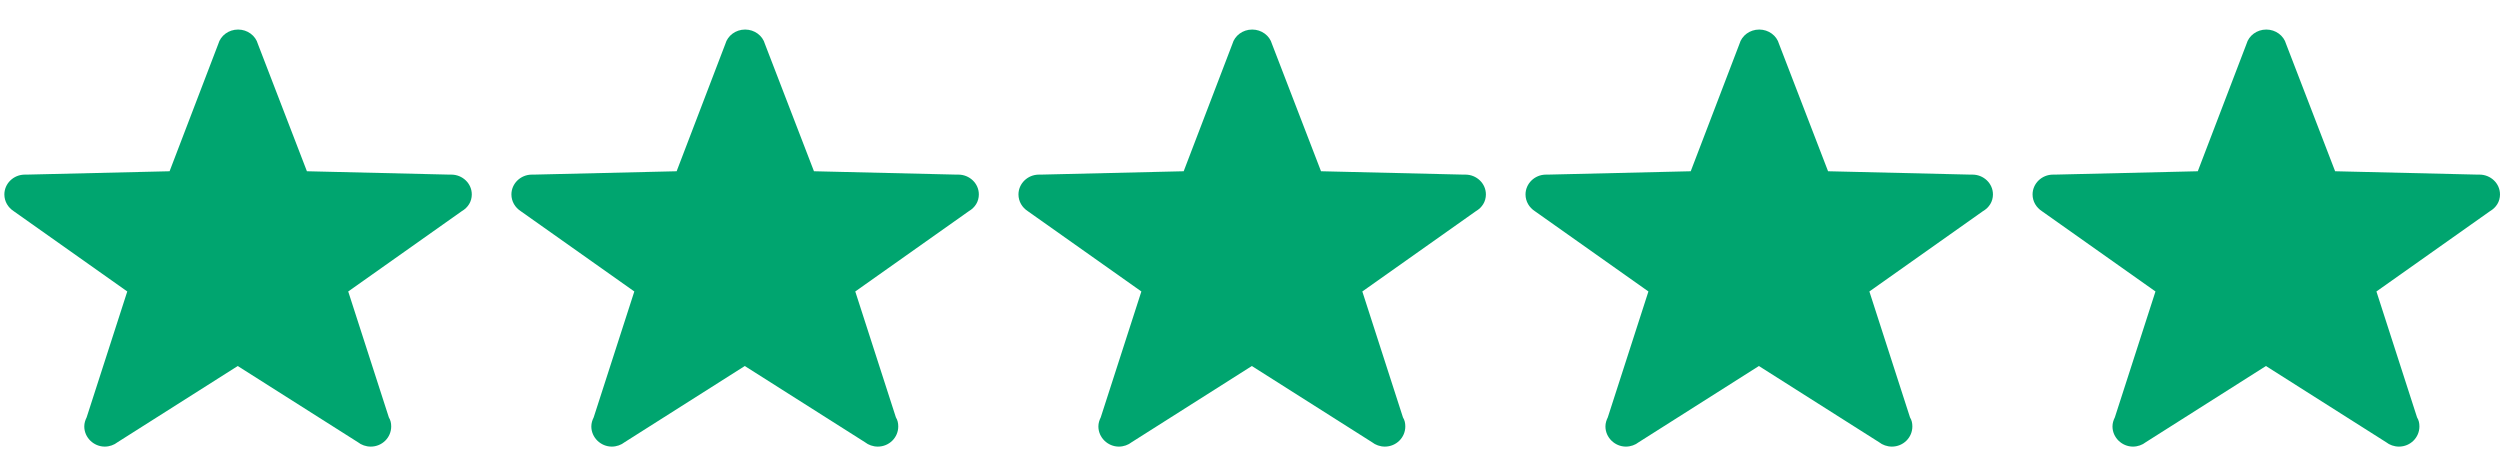
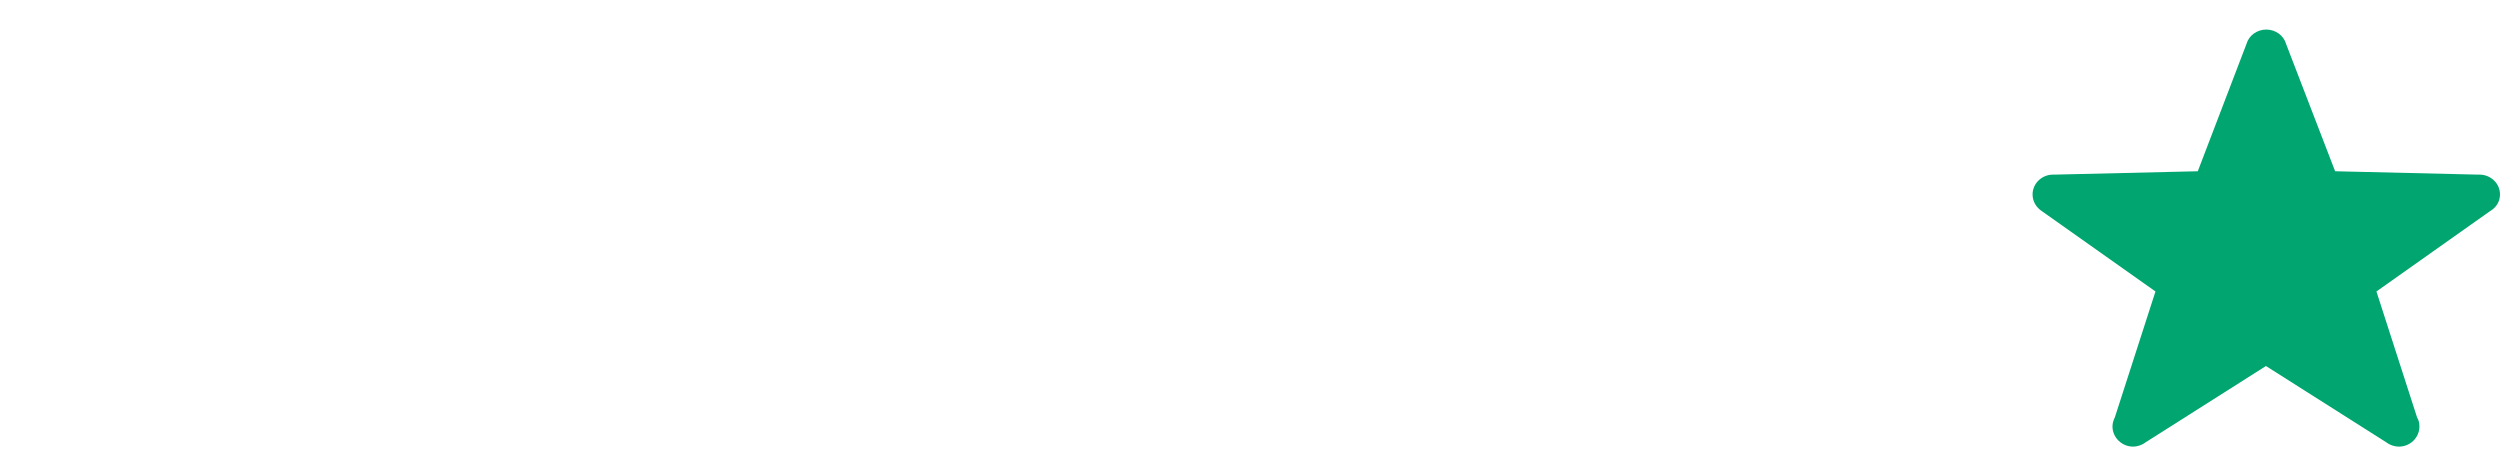
<svg xmlns="http://www.w3.org/2000/svg" version="1.1" id="Livello_1" x="0px" y="0px" viewBox="0 0 744.5 141.7" style="enable-background:new 0 0 744.5 141.7;" xml:space="preserve">
  <style type="text/css">
	.st0{fill:#00A56F;}
</style>
  <g id="Livello_100">
-     <path class="st0" d="M140.5,57.9c0-3.3-2.8-5.9-6.1-5.9c-0.2,0-0.4,0-0.6,0l-42.4-1L76.8,13.1c-0.7-2.5-3.1-4.3-5.9-4.3   s-5.2,1.8-5.9,4.3L50.5,51L8,52c-0.2,0-0.4,0-0.6,0c-3.4,0-6.1,2.7-6.1,5.9c0,2.1,1.1,3.9,2.8,5l33.8,23.9l-12.1,37.5   c-0.4,0.8-0.7,1.7-0.7,2.7c0,3.3,2.8,6,6.1,6c1.4,0,2.8-0.5,3.8-1.3L70.8,109l35.8,22.7c1,0.8,2.4,1.3,3.8,1.3c3.4,0,6.1-2.7,6.1-6   c0-1-0.2-1.9-0.7-2.7l-12.1-37.5l33.8-23.9C139.4,61.8,140.5,60,140.5,57.9" />
-   </g>
+     </g>
  <g id="Livello_100_1_">
-     <path class="st0" d="M291.5,57.9c0-3.3-2.8-5.9-6.1-5.9c-0.2,0-0.4,0-0.6,0l-42.4-1l-14.6-37.9c-0.7-2.5-3.1-4.3-5.9-4.3   c-2.8,0-5.2,1.8-5.9,4.3L201.5,51L159,52c-0.2,0-0.4,0-0.6,0c-3.4,0-6.1,2.7-6.1,5.9c0,2.1,1.1,3.9,2.8,5l33.8,23.9l-12.1,37.5   c-0.4,0.8-0.7,1.7-0.7,2.7c0,3.3,2.8,6,6.1,6c1.4,0,2.8-0.5,3.8-1.3l35.8-22.7l35.8,22.7c1,0.8,2.4,1.3,3.8,1.3   c3.4,0,6.1-2.7,6.1-6c0-1-0.2-1.9-0.7-2.7l-12.1-37.5l33.8-23.9C290.4,61.8,291.5,60,291.5,57.9" />
-   </g>
+     </g>
  <g id="Livello_100_2_">
-     <path class="st0" d="M442.5,57.9c0-3.3-2.8-5.9-6.1-5.9c-0.2,0-0.4,0-0.6,0l-42.4-1l-14.6-37.9c-0.7-2.5-3.1-4.3-5.9-4.3   c-2.8,0-5.2,1.8-5.9,4.3L352.5,51L310,52c-0.2,0-0.4,0-0.6,0c-3.4,0-6.1,2.7-6.1,5.9c0,2.1,1.1,3.9,2.8,5l33.8,23.9l-12.1,37.5   c-0.4,0.8-0.7,1.7-0.7,2.7c0,3.3,2.8,6,6.1,6c1.4,0,2.8-0.5,3.8-1.3l35.8-22.7l35.8,22.7c1,0.8,2.4,1.3,3.8,1.3   c3.4,0,6.1-2.7,6.1-6c0-1-0.2-1.9-0.7-2.7l-12.1-37.5l33.8-23.9C441.4,61.8,442.5,60,442.5,57.9" />
-   </g>
+     </g>
  <g id="Livello_100_3_">
-     <path class="st0" d="M593.5,57.9c0-3.3-2.8-5.9-6.1-5.9c-0.2,0-0.4,0-0.6,0l-42.4-1l-14.6-37.9c-0.7-2.5-3.1-4.3-5.9-4.3   c-2.8,0-5.2,1.8-5.9,4.3L503.5,51L461,52c-0.2,0-0.4,0-0.6,0c-3.4,0-6.1,2.7-6.1,5.9c0,2.1,1.1,3.9,2.8,5l33.8,23.9l-12.1,37.5   c-0.4,0.8-0.7,1.7-0.7,2.7c0,3.3,2.8,6,6.1,6c1.4,0,2.8-0.5,3.8-1.3l35.8-22.7l35.8,22.7c1,0.8,2.4,1.3,3.8,1.3   c3.4,0,6.1-2.7,6.1-6c0-1-0.2-1.9-0.7-2.7l-12.1-37.5l33.8-23.9C592.4,61.8,593.5,60,593.5,57.9" />
-   </g>
+     </g>
  <g id="Livello_100_4_">
    <path class="st0" d="M744.5,57.9c0-3.3-2.8-5.9-6.1-5.9c-0.2,0-0.4,0-0.6,0l-42.4-1l-14.6-37.9c-0.7-2.5-3.1-4.3-5.9-4.3   c-2.8,0-5.2,1.8-5.9,4.3L654.5,51L612,52c-0.2,0-0.4,0-0.6,0c-3.4,0-6.1,2.7-6.1,5.9c0,2.1,1.1,3.9,2.8,5l33.8,23.9l-12.1,37.5   c-0.4,0.8-0.7,1.7-0.7,2.7c0,3.3,2.8,6,6.1,6c1.4,0,2.8-0.5,3.8-1.3l35.8-22.7l35.8,22.7c1,0.8,2.4,1.3,3.8,1.3   c3.4,0,6.1-2.7,6.1-6c0-1-0.2-1.9-0.7-2.7l-12.1-37.5l33.8-23.9C743.4,61.8,744.5,60,744.5,57.9" />
  </g>
  <g id="Livello_1_1_">
</g>
</svg>